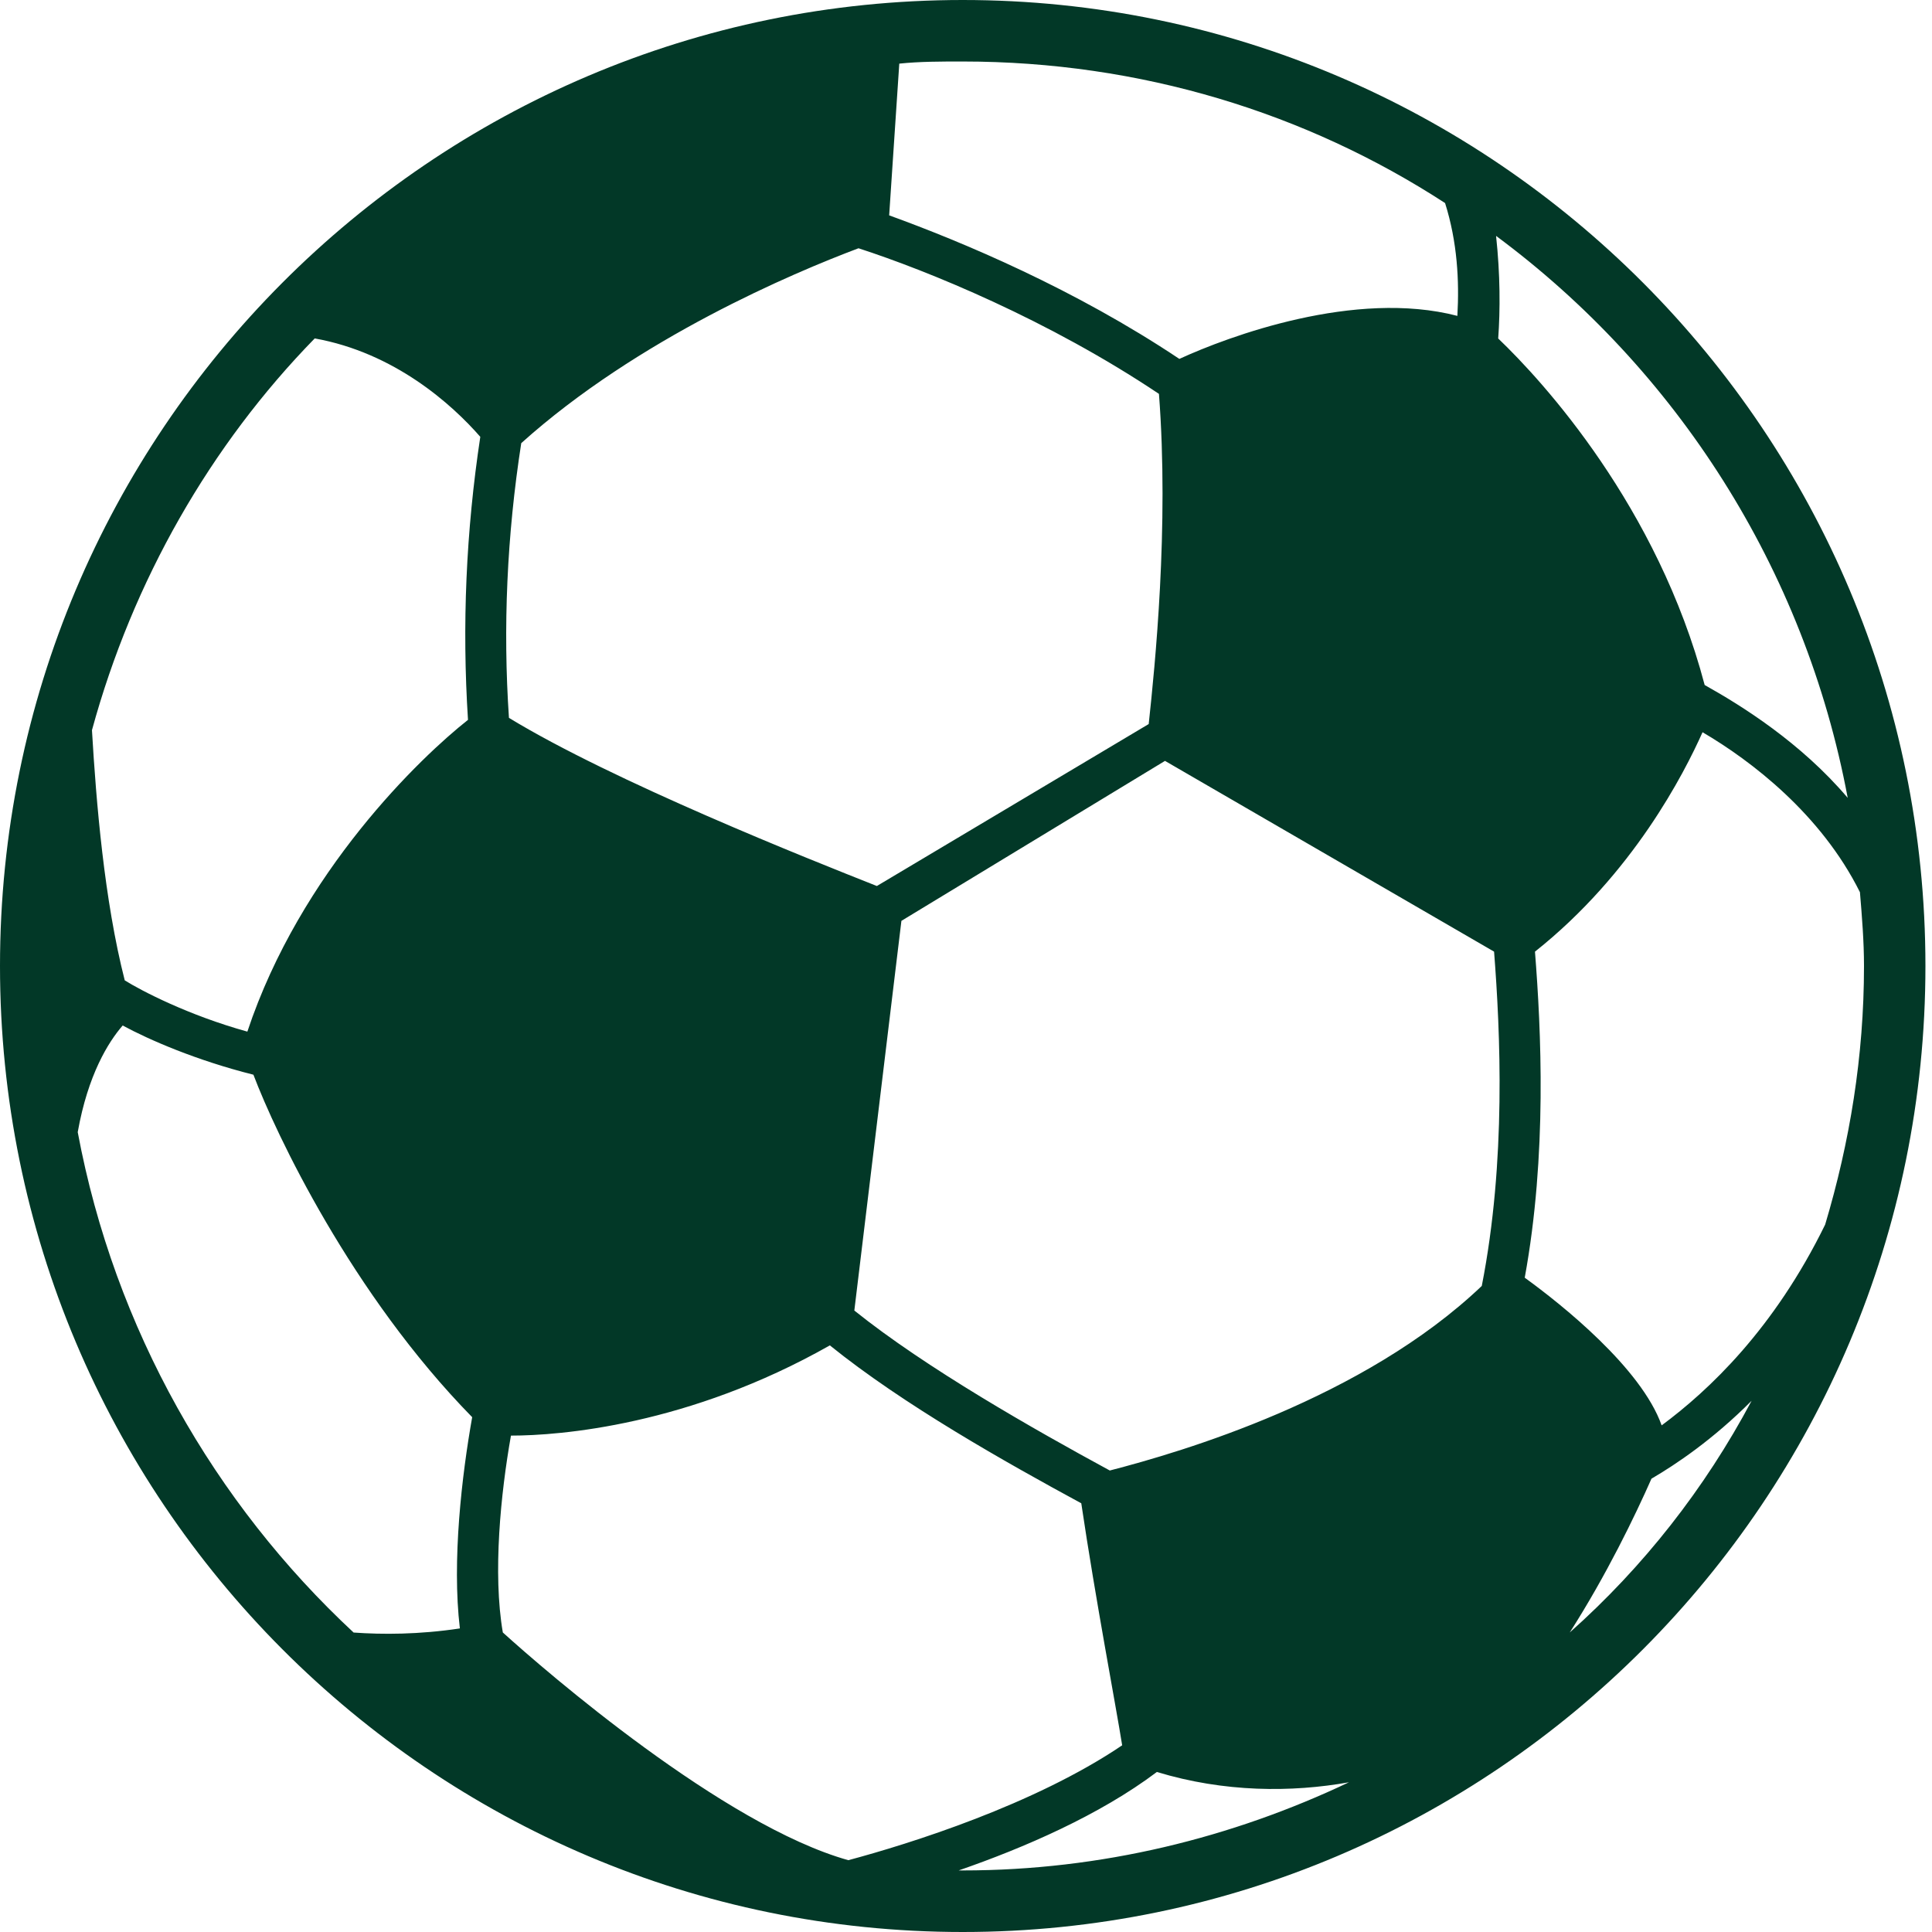
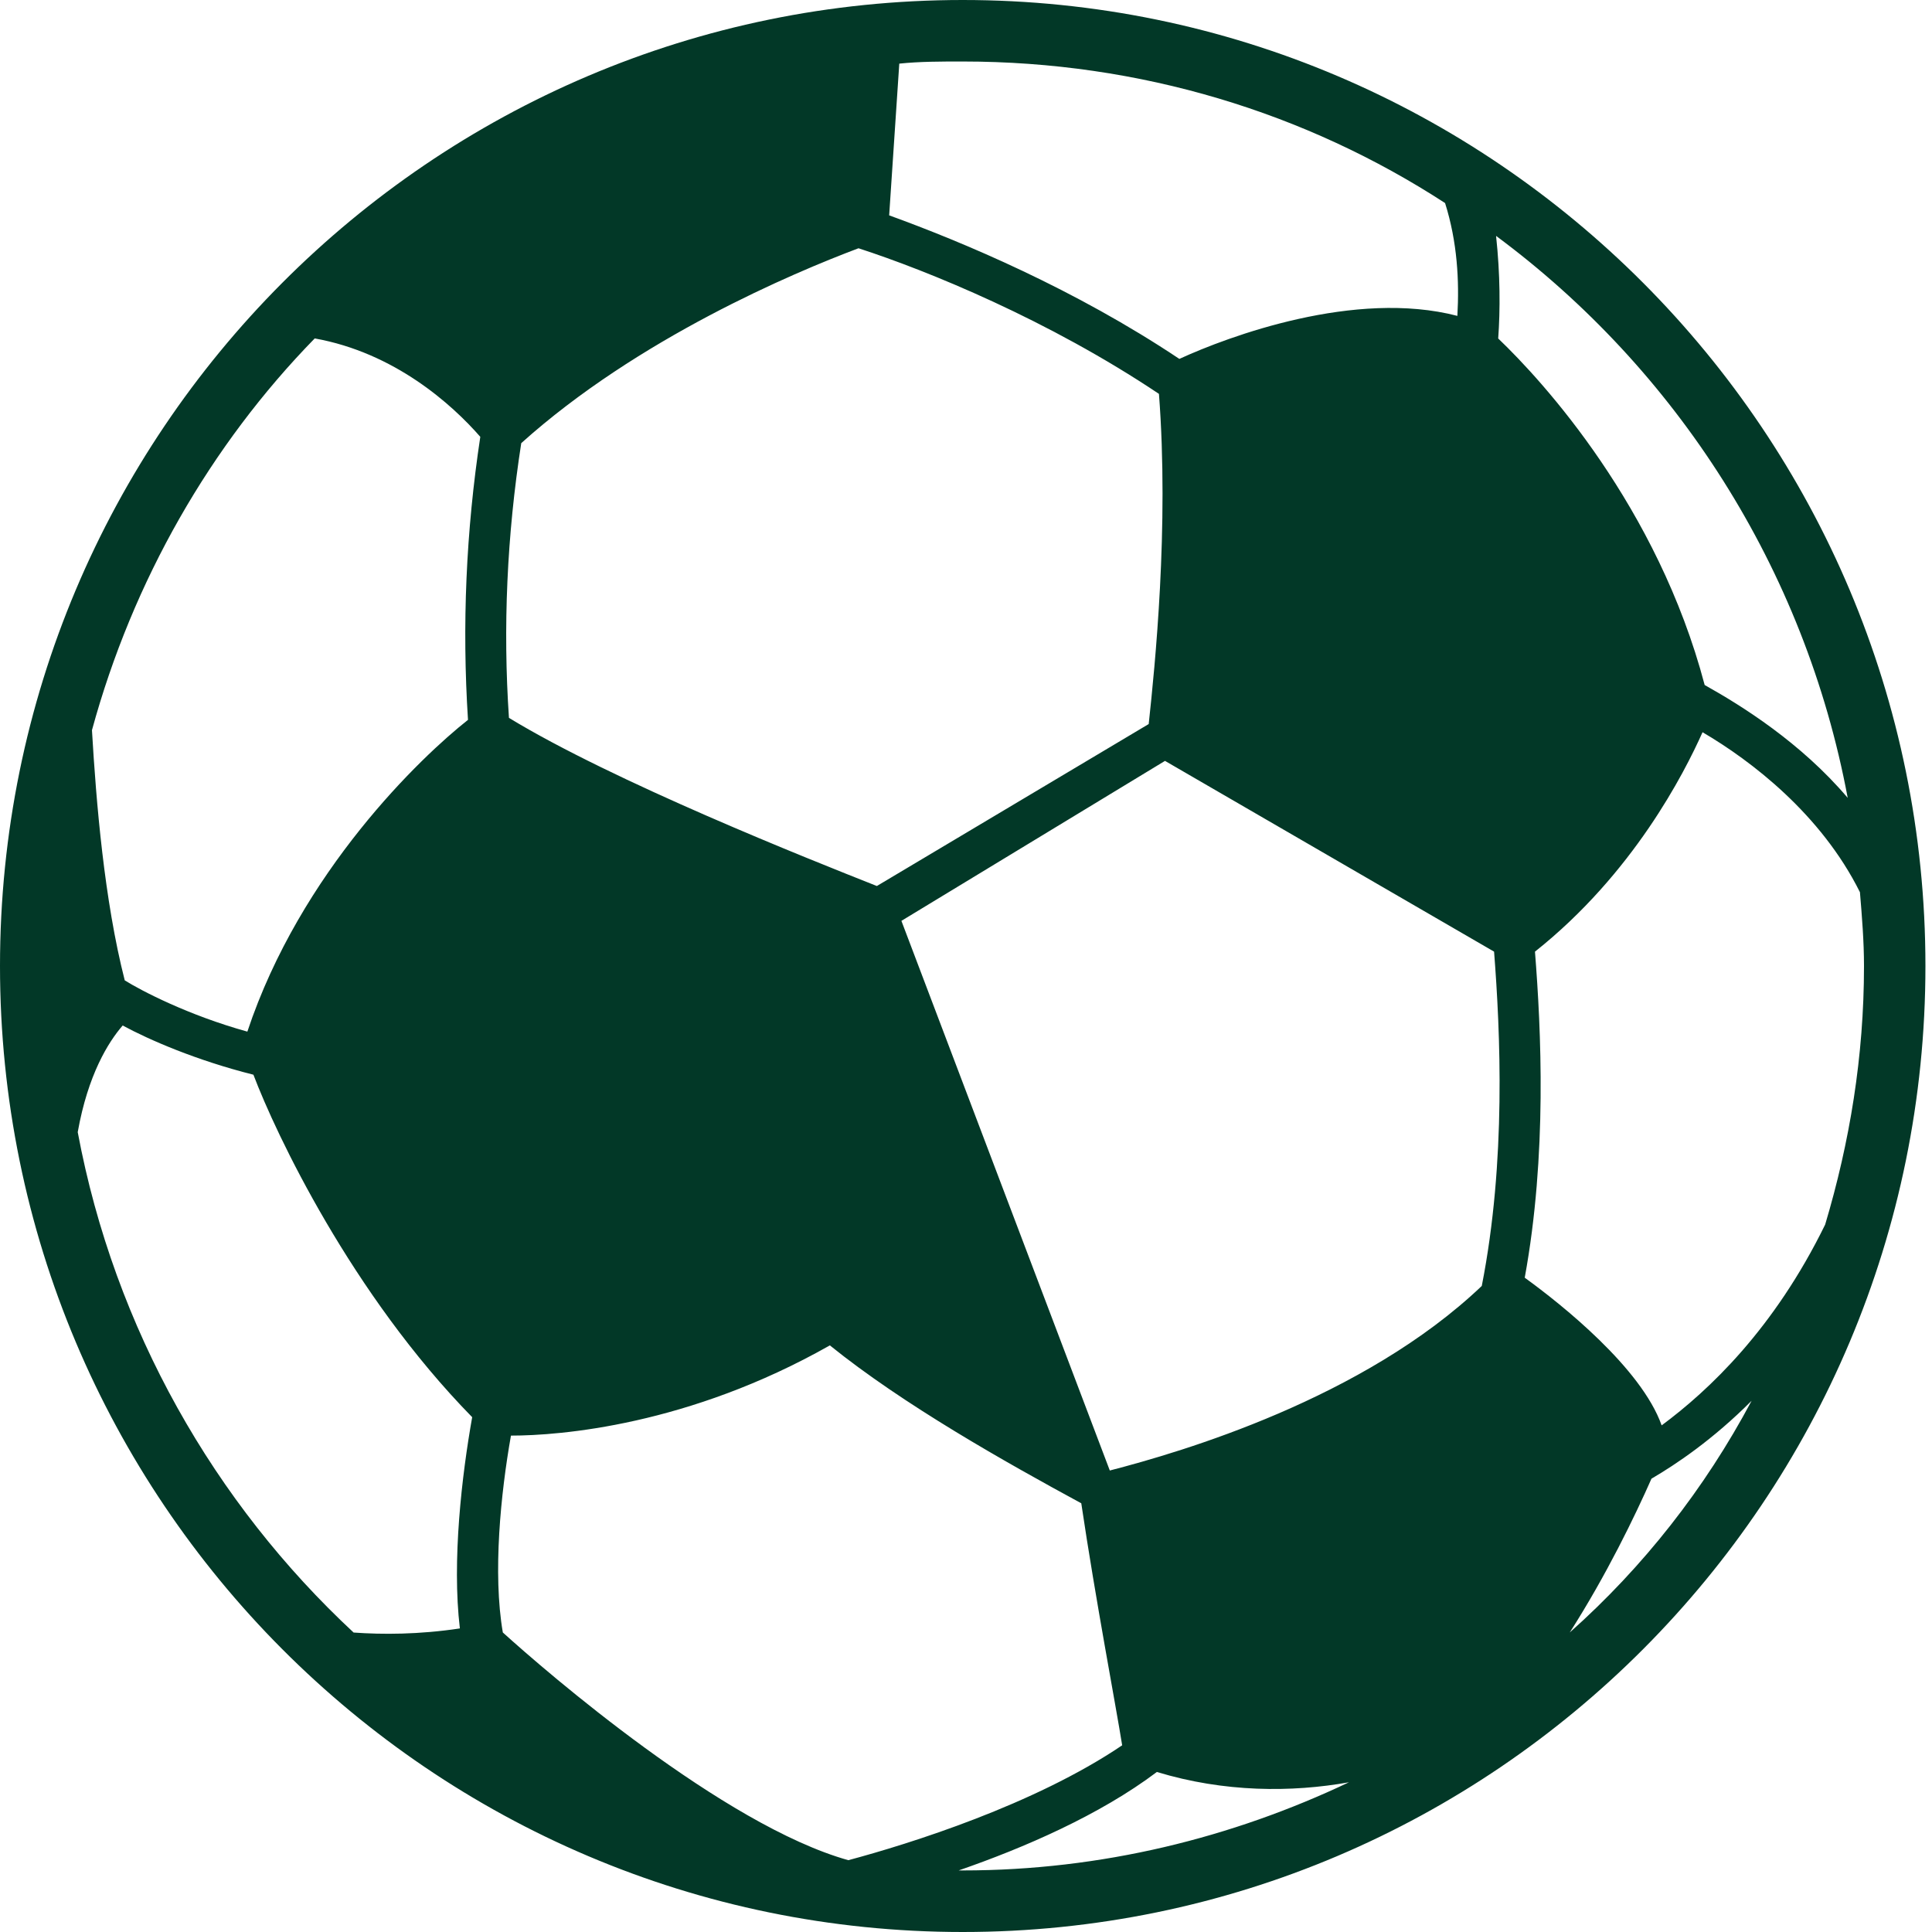
<svg xmlns="http://www.w3.org/2000/svg" width="30" height="30" viewBox="0 0 30 30" fill="none">
-   <path d="M14.949 0C6.697 0 0 6.72 0 15C0 23.28 6.697 30 14.949 30C23.2 30 29.898 23.28 29.898 15C29.898 6.72 23.2 0 14.949 0ZM25.802 22.133C25.485 21.241 24.248 20.254 23.676 19.84C24.026 17.929 23.93 15.986 23.835 14.777C25.359 13.567 26.152 12.007 26.437 11.37C27.198 11.816 28.278 12.644 28.881 13.854C28.913 14.236 28.944 14.618 28.944 15.001C28.944 16.402 28.722 17.741 28.341 19.015C27.548 20.637 26.533 21.592 25.802 22.133L25.802 22.133ZM3.841 16.019C2.921 15.764 2.191 15.382 1.937 15.223C1.619 13.981 1.493 12.452 1.428 11.338C2.063 9.013 3.269 6.912 4.887 5.255C6.124 5.477 7.013 6.273 7.458 6.783C7.236 8.249 7.173 9.713 7.267 11.178C6.538 11.752 4.667 13.535 3.841 16.019ZM17.996 6.115C18.155 8.185 17.933 10.351 17.837 11.243L13.616 13.758C12.569 13.344 9.523 12.134 7.903 11.147C7.808 9.747 7.871 8.314 8.094 6.881C9.903 5.256 12.316 4.237 13.331 3.855C14.409 4.205 16.282 4.969 17.996 6.116L17.996 6.115ZM7.808 25.35C7.649 24.427 7.776 23.184 7.934 22.292C8.696 22.292 10.695 22.133 12.886 20.891C14.029 21.814 15.616 22.706 16.79 23.343C17.012 24.84 17.329 26.495 17.425 27.101C16.06 28.024 14.125 28.63 13.173 28.885C11.236 28.343 8.475 25.954 7.808 25.349L7.808 25.35ZM17.233 22.834C16.059 22.197 14.377 21.242 13.266 20.35L13.997 14.299L18.09 11.815L23.2 14.777C23.296 16.018 23.391 18.025 23.009 19.968C21.17 21.72 18.344 22.547 17.233 22.834ZM28.691 12.389C27.961 11.529 27.041 10.956 26.47 10.637C25.739 7.867 23.963 5.924 23.264 5.256C23.296 4.81 23.296 4.268 23.231 3.663C26.024 5.732 28.024 8.822 28.691 12.389ZM22.439 3.153C22.63 3.758 22.661 4.364 22.63 4.905C21.042 4.491 19.075 5.223 18.313 5.573C16.694 4.491 14.949 3.758 13.807 3.344L13.964 0.988C14.282 0.955 14.599 0.955 14.949 0.955C17.71 0.955 20.281 1.751 22.439 3.153ZM1.207 17.58C1.365 16.688 1.683 16.179 1.905 15.924C2.317 16.147 3.048 16.465 3.935 16.688C4.285 17.611 5.46 20.095 7.332 22.006C7.173 22.898 7.015 24.235 7.141 25.286C6.506 25.382 5.935 25.382 5.491 25.35C3.333 23.343 1.778 20.636 1.207 17.58ZM14.886 29.044C15.901 28.693 17.075 28.185 17.964 27.515C19.012 27.834 20.059 27.834 20.947 27.675C19.138 28.534 17.106 29.044 14.949 29.044H14.886ZM24.375 25.349C24.946 24.457 25.39 23.535 25.644 22.961C26.025 22.738 26.596 22.356 27.199 21.751C26.47 23.12 25.518 24.331 24.375 25.349Z" fill="#023827" />
+   <path d="M14.949 0C6.697 0 0 6.72 0 15C0 23.28 6.697 30 14.949 30C23.2 30 29.898 23.28 29.898 15C29.898 6.72 23.2 0 14.949 0ZM25.802 22.133C25.485 21.241 24.248 20.254 23.676 19.84C24.026 17.929 23.93 15.986 23.835 14.777C25.359 13.567 26.152 12.007 26.437 11.37C27.198 11.816 28.278 12.644 28.881 13.854C28.913 14.236 28.944 14.618 28.944 15.001C28.944 16.402 28.722 17.741 28.341 19.015C27.548 20.637 26.533 21.592 25.802 22.133L25.802 22.133ZM3.841 16.019C2.921 15.764 2.191 15.382 1.937 15.223C1.619 13.981 1.493 12.452 1.428 11.338C2.063 9.013 3.269 6.912 4.887 5.255C6.124 5.477 7.013 6.273 7.458 6.783C7.236 8.249 7.173 9.713 7.267 11.178C6.538 11.752 4.667 13.535 3.841 16.019ZM17.996 6.115C18.155 8.185 17.933 10.351 17.837 11.243L13.616 13.758C12.569 13.344 9.523 12.134 7.903 11.147C7.808 9.747 7.871 8.314 8.094 6.881C9.903 5.256 12.316 4.237 13.331 3.855C14.409 4.205 16.282 4.969 17.996 6.116L17.996 6.115ZM7.808 25.35C7.649 24.427 7.776 23.184 7.934 22.292C8.696 22.292 10.695 22.133 12.886 20.891C14.029 21.814 15.616 22.706 16.79 23.343C17.012 24.84 17.329 26.495 17.425 27.101C16.06 28.024 14.125 28.63 13.173 28.885C11.236 28.343 8.475 25.954 7.808 25.349L7.808 25.35ZM17.233 22.834L13.997 14.299L18.09 11.815L23.2 14.777C23.296 16.018 23.391 18.025 23.009 19.968C21.17 21.72 18.344 22.547 17.233 22.834ZM28.691 12.389C27.961 11.529 27.041 10.956 26.47 10.637C25.739 7.867 23.963 5.924 23.264 5.256C23.296 4.81 23.296 4.268 23.231 3.663C26.024 5.732 28.024 8.822 28.691 12.389ZM22.439 3.153C22.63 3.758 22.661 4.364 22.63 4.905C21.042 4.491 19.075 5.223 18.313 5.573C16.694 4.491 14.949 3.758 13.807 3.344L13.964 0.988C14.282 0.955 14.599 0.955 14.949 0.955C17.71 0.955 20.281 1.751 22.439 3.153ZM1.207 17.58C1.365 16.688 1.683 16.179 1.905 15.924C2.317 16.147 3.048 16.465 3.935 16.688C4.285 17.611 5.46 20.095 7.332 22.006C7.173 22.898 7.015 24.235 7.141 25.286C6.506 25.382 5.935 25.382 5.491 25.35C3.333 23.343 1.778 20.636 1.207 17.58ZM14.886 29.044C15.901 28.693 17.075 28.185 17.964 27.515C19.012 27.834 20.059 27.834 20.947 27.675C19.138 28.534 17.106 29.044 14.949 29.044H14.886ZM24.375 25.349C24.946 24.457 25.39 23.535 25.644 22.961C26.025 22.738 26.596 22.356 27.199 21.751C26.47 23.12 25.518 24.331 24.375 25.349Z" fill="#023827" />
</svg>